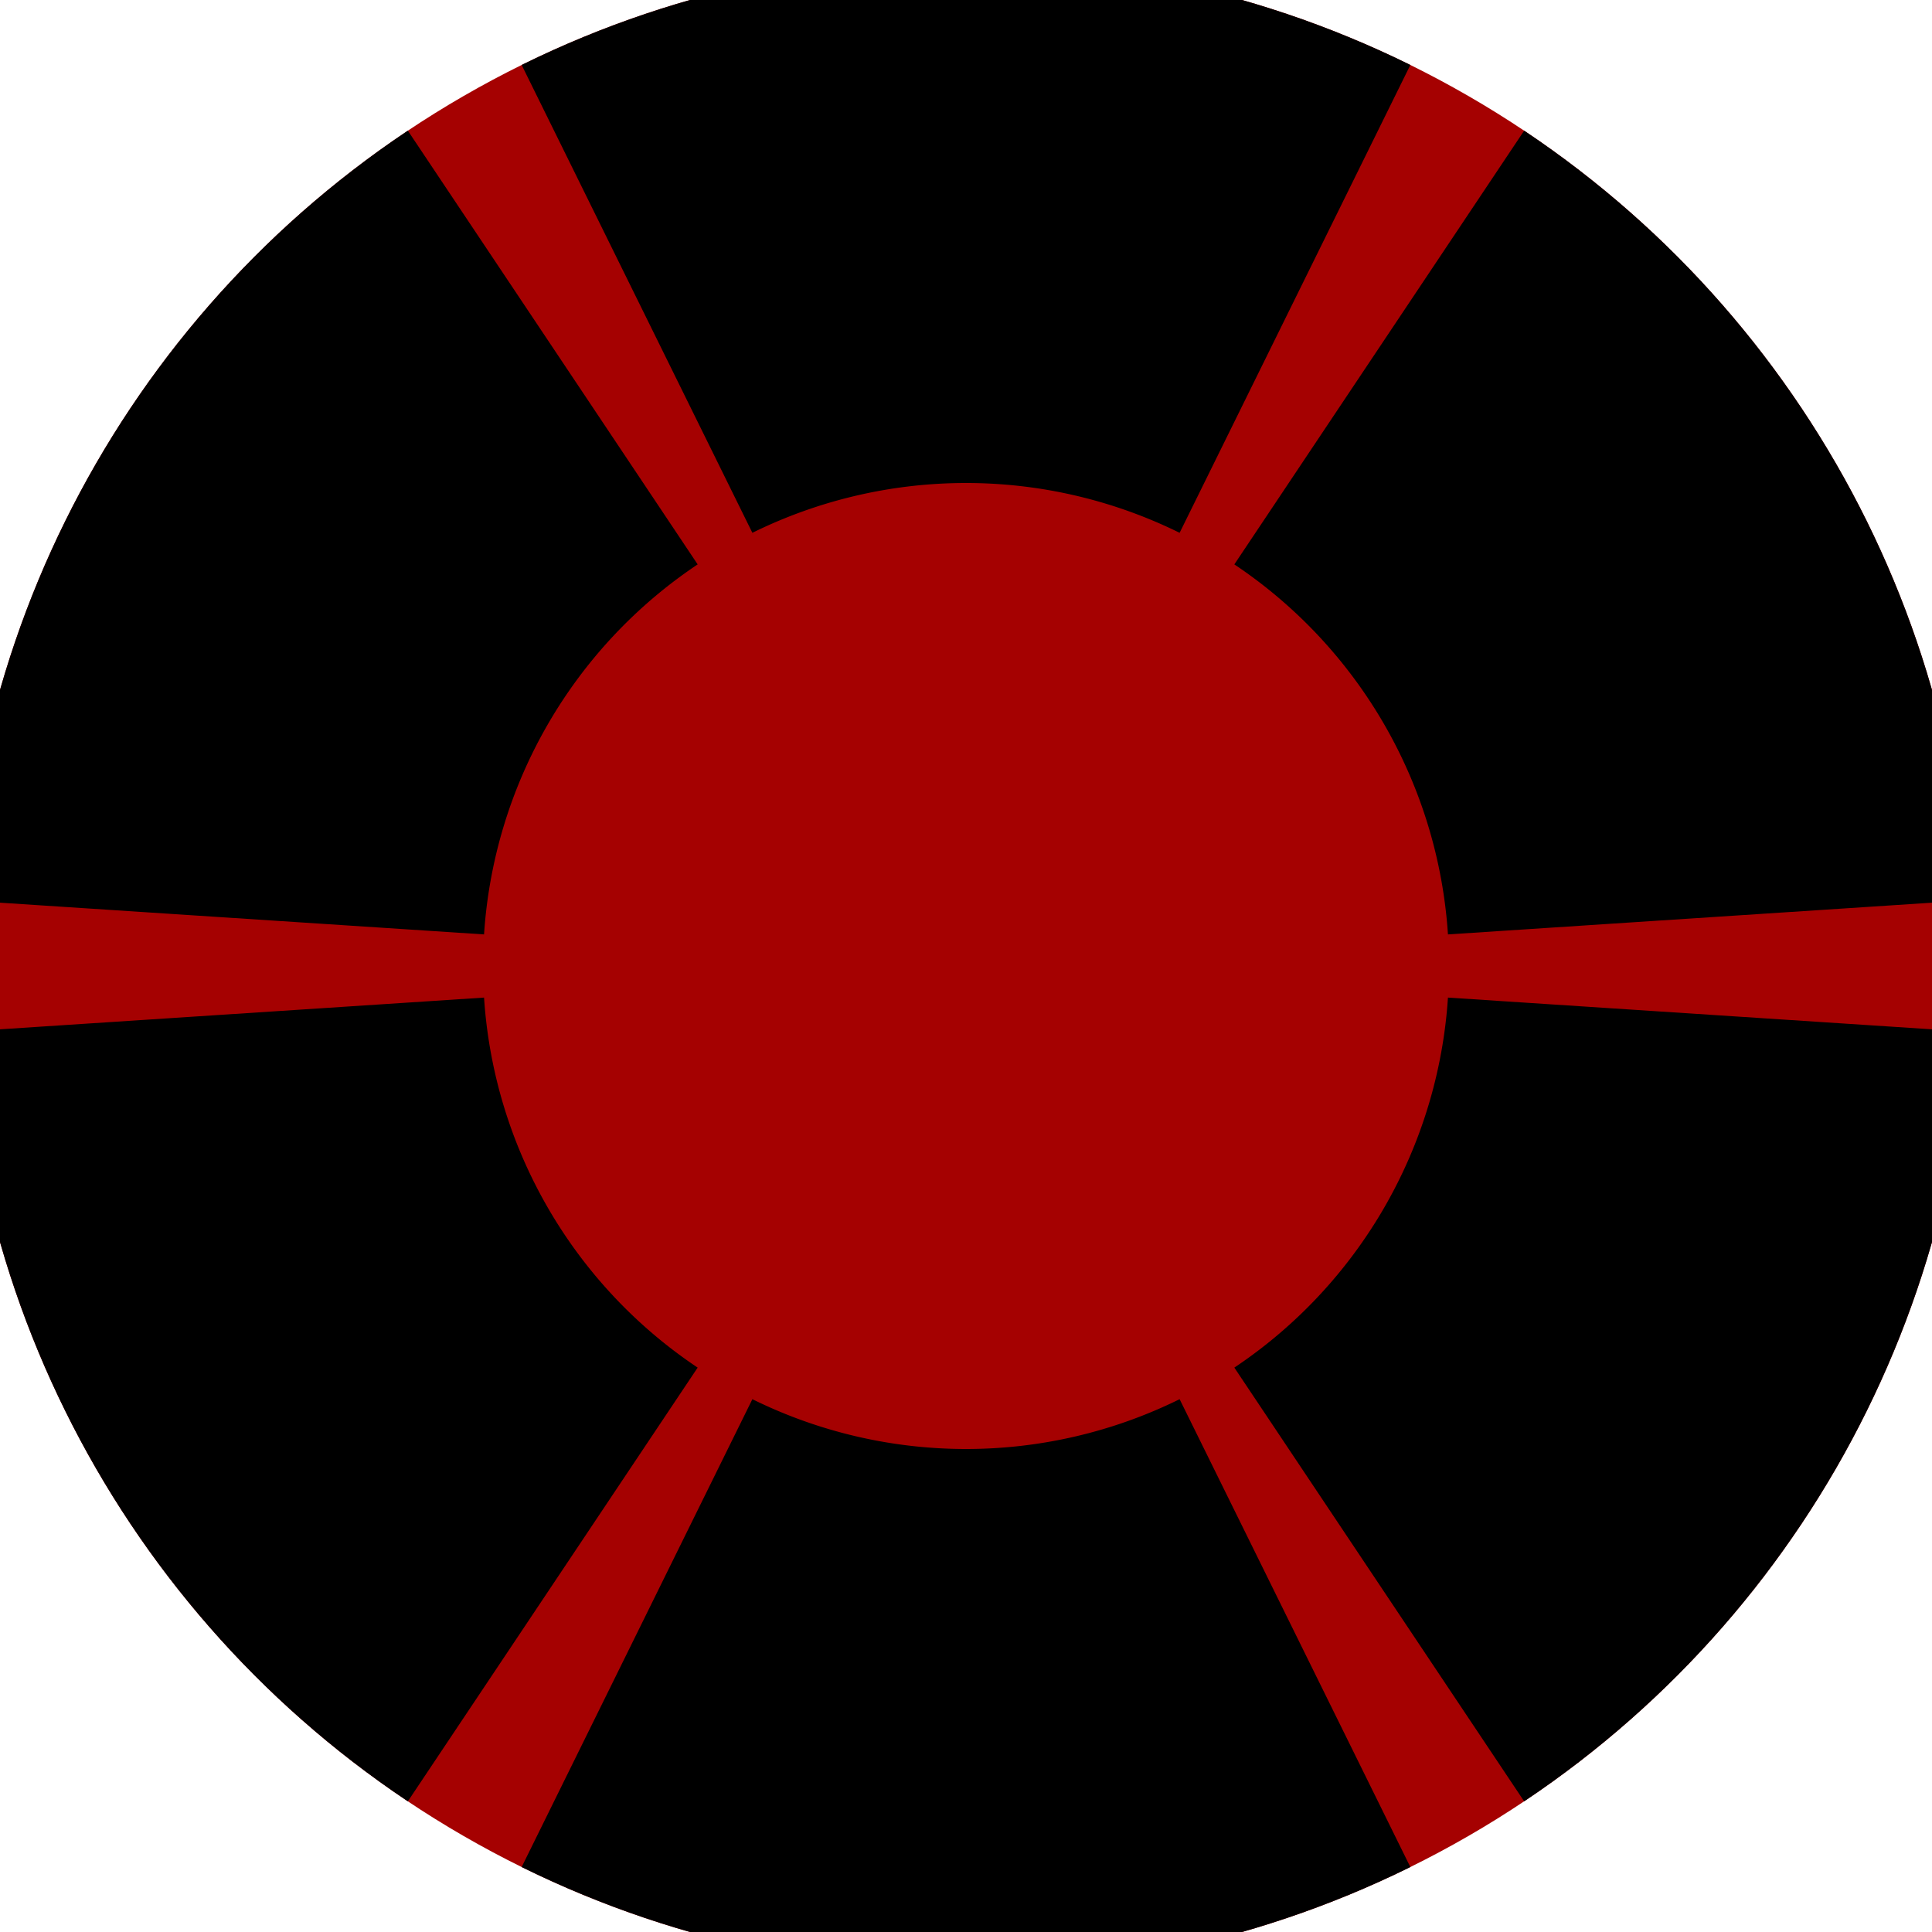
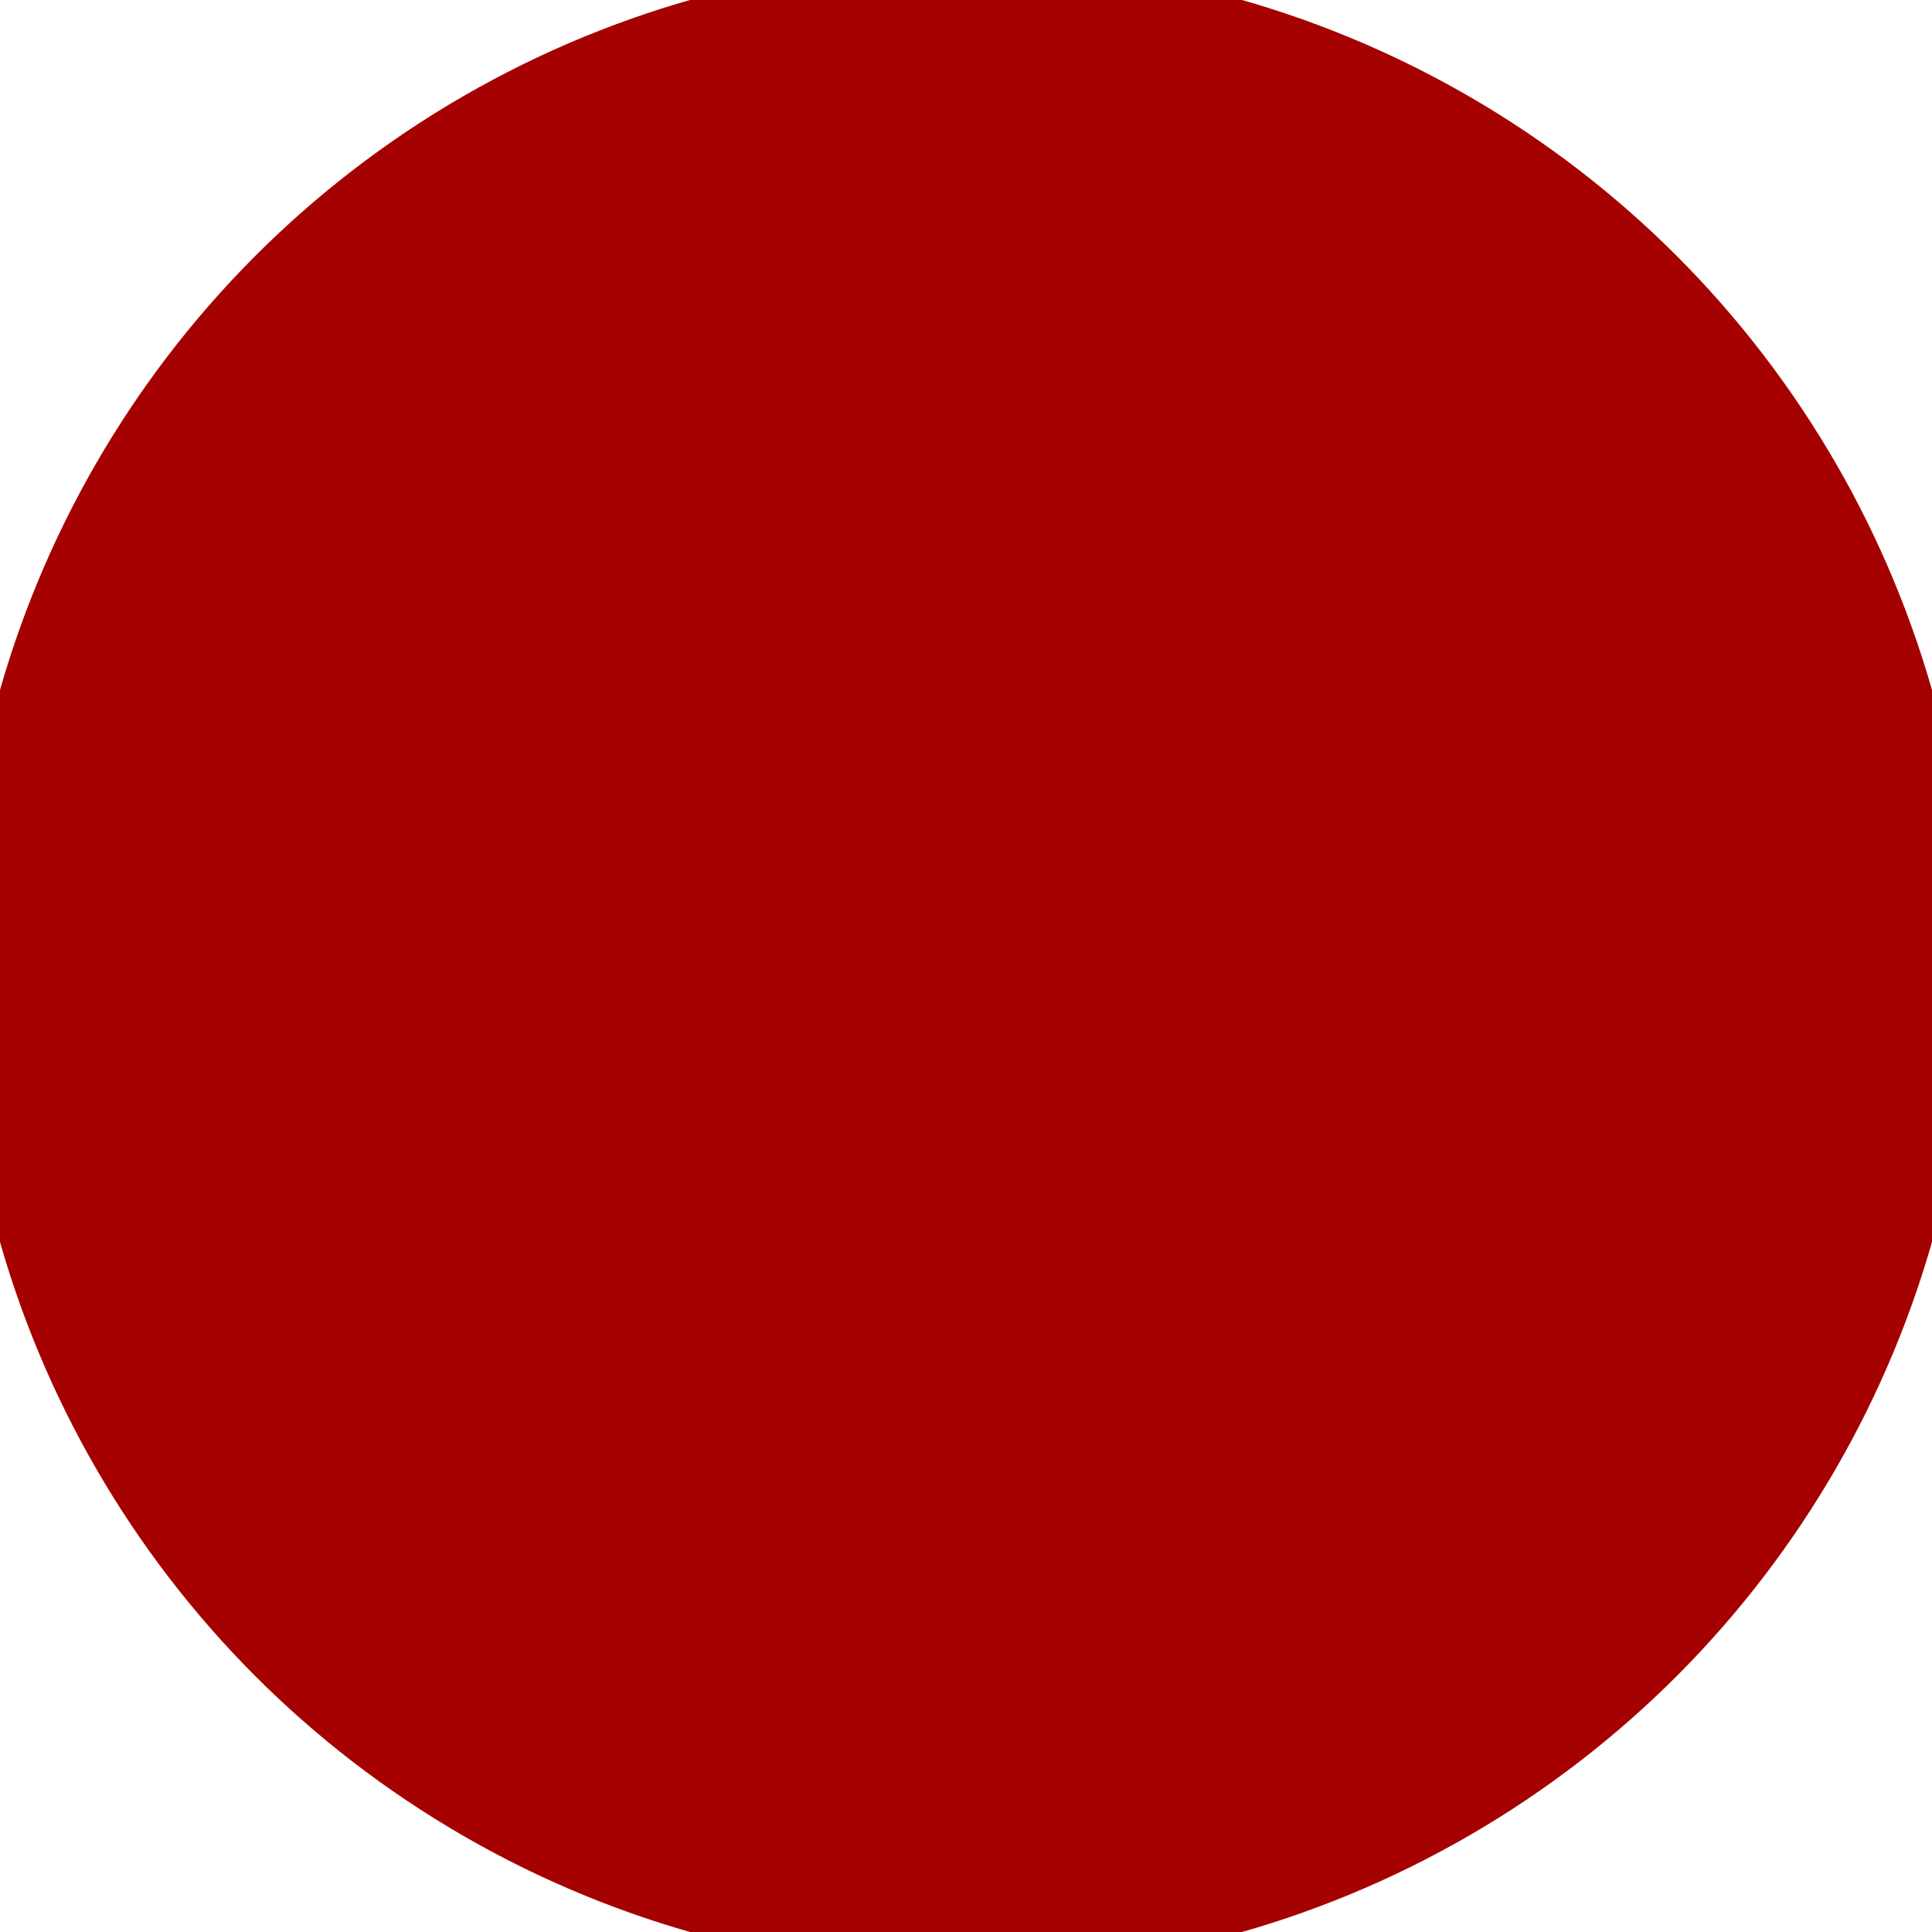
<svg xmlns="http://www.w3.org/2000/svg" width="128" height="128" viewBox="0 0 100 100" shape-rendering="geometricPrecision">
  <defs>
    <clipPath id="clip">
      <circle cx="50" cy="50" r="52" />
    </clipPath>
  </defs>
  <g transform="rotate(0 50 50)">
    <rect x="0" y="0" width="100" height="100" fill="#a50101" clip-path="url(#clip)" />
-     <path d="M 94.229 -39.687                                L 5.771 -39.687                                L 38.943 27.578                                A 25 25 0 0 1 61.057 27.578 ZM 105.557 133.147                                L 149.786 56.54                                L 74.946 51.635                                A 25 25 0 0 1 63.889 70.787 ZM -49.786 56.54                                L -5.557 133.147                                L 36.111 70.787                                A 25 25 0 0 1 25.054 51.635 Z" fill="#000000" clip-path="url(#clip)" />
-     <path d="M 5.771 139.687                                L 94.229 139.687                                L 61.057 72.422                                A 25 25 0 0 1 38.943 72.422 ZM -5.557 -33.147                                L -49.786 43.46                                L 25.054 48.365                                A 25 25 0 0 1 36.111 29.213 ZM 149.786 43.46                                L 105.557 -33.147                                L 63.889 29.213                                A 25 25 0 0 1 74.946 48.365 Z" fill="#000000" clip-path="url(#clip)" />
  </g>
</svg>